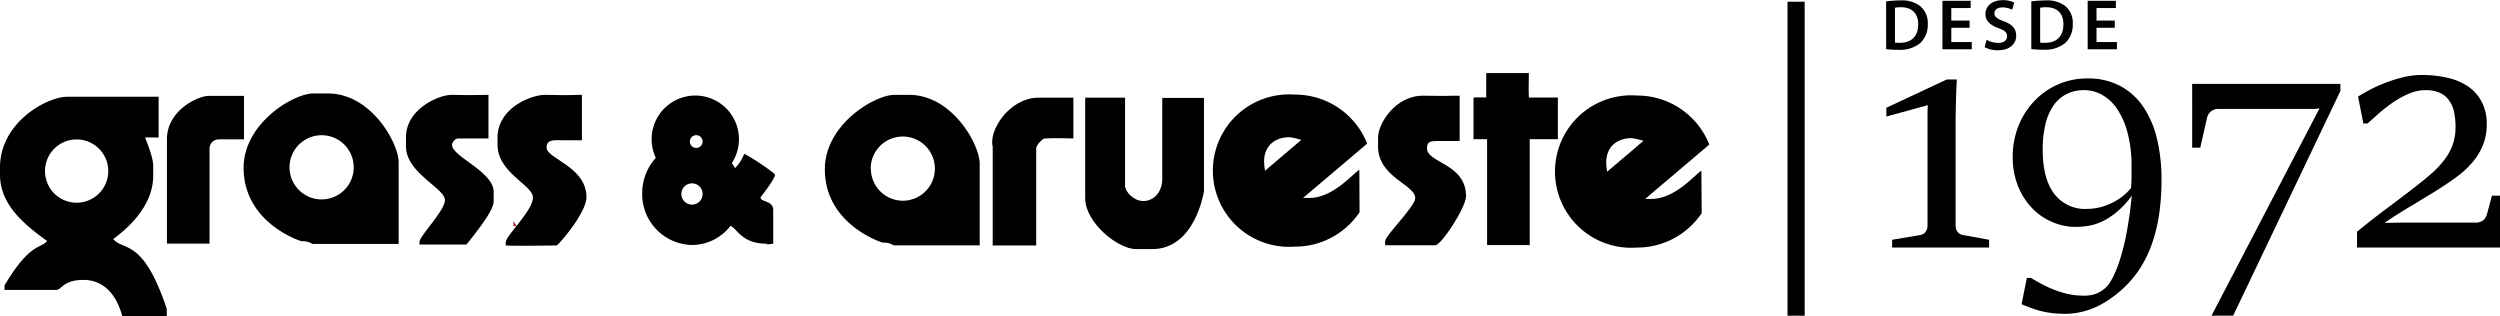
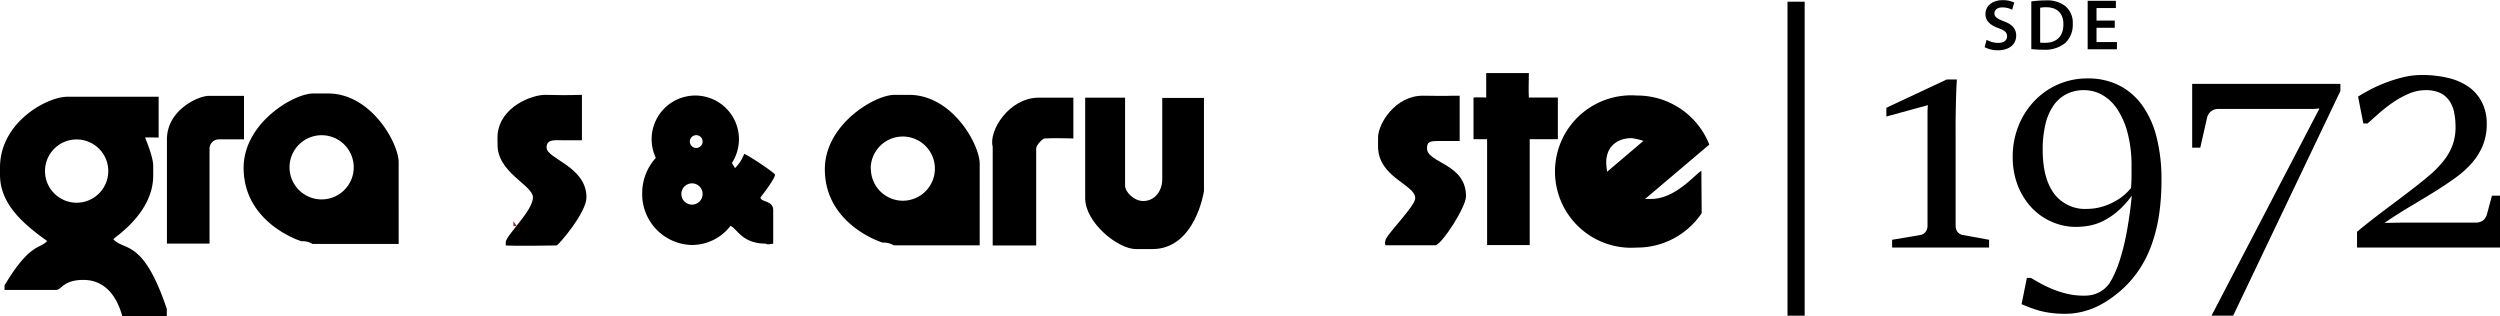
<svg xmlns="http://www.w3.org/2000/svg" viewBox="0 0 590.36 74.66">
  <defs>
    <style>.cls-1{fill:none;}.cls-2{clip-path:url(#clip-path);}.cls-3{fill:url(#Degradado_sin_nombre);}.cls-4{fill-rule:evenodd;}</style>
    <clipPath id="clip-path" transform="translate(121.23 0.4)">
      <path class="cls-1" d="M0,53H.8c-.27-.4-.53-.8-.79-1.21,0,.4,0,.81,0,1.21" />
    </clipPath>
    <linearGradient id="Degradado_sin_nombre" x1="-141.73" y1="119.78" x2="-140.73" y2="119.78" gradientTransform="matrix(0, 175.52, 175.52, 0, -21022.75, 24872.66)" gradientUnits="userSpaceOnUse">
      <stop offset="0" stop-color="#7e102c" />
      <stop offset="0.06" stop-color="#7e102c" />
      <stop offset="0.92" stop-color="#ff593f" />
      <stop offset="1" stop-color="#ff593f" />
    </linearGradient>
  </defs>
  <title>negro</title>
  <g id="Capa_2" data-name="Capa 2">
    <g id="Capa_1-2" data-name="Capa 1">
      <rect x="422.11" y="0.4" width="4.05" height="74.15" />
      <path d="M325.58,56.22l6.69-1.13a2,2,0,0,0,1.23-.76,2.36,2.36,0,0,0,.44-1.46V25.72l.08-1.29-9.8,2.69V25.05l14.28-6.69h2.37c-.05.83-.1,1.77-.14,2.82s-.07,2.14-.09,3.25-.05,2.22-.06,3.31,0,2.09,0,3V52.87a2.35,2.35,0,0,0,.45,1.48,1.92,1.92,0,0,0,1.22.74l6.23,1.13v1.83H325.58Z" transform="translate(121.23 0.4)" />
      <path d="M357.4,65.24h1c.64.39,1.4.83,2.27,1.31a29.9,29.9,0,0,0,2.88,1.36A24.09,24.09,0,0,0,367,69a17.62,17.62,0,0,0,3.91.42,8.64,8.64,0,0,0,1.91-.19,6.94,6.94,0,0,0,1.57-.56,7.13,7.13,0,0,0,1.33-.88,6.73,6.73,0,0,0,1.07-1.13A16,16,0,0,0,378,64.48a26.68,26.68,0,0,0,1.46-3.83c.49-1.58,1-3.48,1.42-5.7s.84-4.79,1.15-7.72l.16-1.44a20.91,20.91,0,0,1-3.39,3.73,16.6,16.6,0,0,1-3.38,2.26,12.3,12.3,0,0,1-3.31,1.11,18.37,18.37,0,0,1-3.15.29A14,14,0,0,1,363.34,52a14.2,14.2,0,0,1-4.77-3.32,16.36,16.36,0,0,1-3.29-5.21,18.48,18.48,0,0,1-1.22-6.87,19.43,19.43,0,0,1,1.34-7.22,18.29,18.29,0,0,1,3.72-5.87,17.14,17.14,0,0,1,5.6-3.95,17,17,0,0,1,7-1.44,16.15,16.15,0,0,1,7.59,1.71,15.28,15.28,0,0,1,5.46,4.82,22.38,22.38,0,0,1,3.31,7.53A40.22,40.22,0,0,1,389.19,42a55.62,55.62,0,0,1-.6,8.52,37.1,37.1,0,0,1-1.78,7,27.1,27.1,0,0,1-2.85,5.7,25.41,25.41,0,0,1-3.84,4.51,28.54,28.54,0,0,1-2.93,2.36A22.21,22.21,0,0,1,373.94,72a18.91,18.91,0,0,1-3.6,1.25,17.18,17.18,0,0,1-4,.45,24.7,24.7,0,0,1-3.38-.22,20.8,20.8,0,0,1-2.75-.56c-.81-.24-1.55-.48-2.21-.74l-1.85-.74ZM382,44q.08-1.09.12-2.43c0-.9,0-1.78,0-2.67a30.31,30.31,0,0,0-.94-7.95,18.41,18.41,0,0,0-2.49-5.66A10.55,10.55,0,0,0,375.18,22a8.69,8.69,0,0,0-4.24-1.11,9,9,0,0,0-4.2.94,8.31,8.31,0,0,0-3.07,2.72,13.08,13.08,0,0,0-1.89,4.42,25.29,25.29,0,0,0-.64,6q0,6.72,2.68,10.34a9.12,9.12,0,0,0,7.82,3.62,13.1,13.1,0,0,0,5.27-1.15,15.32,15.32,0,0,0,2.69-1.51A13.52,13.52,0,0,0,382,44" transform="translate(121.23 0.4)" />
      <path d="M426.5,25.21l-1.33.12H402.61a2.68,2.68,0,0,0-1.67.52,2.81,2.81,0,0,0-1,1.62l-1.59,7h-1.91V19.41h35v1.68L406.11,74.15H401Z" transform="translate(121.23 0.4)" />
      <path d="M435.37,54.31q3.69-3,6.84-5.35t5.72-4.32c1.71-1.31,3.24-2.53,4.57-3.67a23.7,23.7,0,0,0,3.37-3.47,13.47,13.47,0,0,0,2.06-3.65,12.17,12.17,0,0,0,.7-4.24,17.18,17.18,0,0,0-.33-3.47,7.3,7.3,0,0,0-1.15-2.76A5.51,5.51,0,0,0,455,21.55a7.9,7.9,0,0,0-3.46-.66,10,10,0,0,0-4,.86,21.45,21.45,0,0,0-3.75,2.08,36.08,36.08,0,0,0-3.31,2.59l-2.62,2.33h-1l-1.25-6.34c.52-.34,1.3-.79,2.33-1.36a34.15,34.15,0,0,1,3.6-1.69,32.89,32.89,0,0,1,4.4-1.44,18.78,18.78,0,0,1,4.76-.61,26.15,26.15,0,0,1,6.05.66A14.32,14.32,0,0,1,461.57,20a10,10,0,0,1,3.21,3.59A11,11,0,0,1,466,28.87a13.15,13.15,0,0,1-.9,5,14.81,14.81,0,0,1-2.49,4.08,22,22,0,0,1-3.83,3.5c-1.49,1.09-3.13,2.2-4.92,3.31s-3.71,2.28-5.74,3.48-4.13,2.54-6.28,4l4.55-.08h16.88a2.86,2.86,0,0,0,2-.62A3.09,3.09,0,0,0,466.1,50l1.13-4.2h1.91V58.05H435.37Z" transform="translate(121.23 0.4)" />
      <g class="cls-2">
        <rect class="cls-3" x="-0.33" y="51.75" width="1.45" height="1.29" transform="translate(75.79 27.41) rotate(-60.58)" />
      </g>
-       <path class="cls-4" d="M-14.88,22c2.65,0,3,.11,9,0V32.3H-13c-.89,0-1.49,1.07-1.49,1.5,0,2.8,9.84,6.31,9.84,11.13v2.14c0,1.7-1.9,4.62-6.42,10.27H-22.16a3.41,3.41,0,0,1,0-.64c0-1.37,6-7.36,6-9.85,0-2.8-9.2-6.45-9.2-12.63V32.08c0-6.88,7.9-10,10.49-10.06" transform="translate(121.23 0.4)" />
      <path class="cls-4" d="M7.41,22c7.26.15,6.32,0,8.78,0V32.73H12.12c-2.18,0-4.28-.41-4.28,1.71,0,2.69,9.42,4.45,9.42,11.77,0,3.64-6.66,11.35-7.06,11.35-.22,0-9.66.17-12,0V56.7c.34-1.8,6.42-7.38,6.42-10.49,0-2.91-8.58-5.91-8.35-12.63,0-.83-.06-1.3,0-2.14C-3.16,24.65,4.59,22,7.41,22" transform="translate(121.23 0.4)" />
      <path class="cls-4" d="M239.8,16.85c0,2.8-.11,3.53,0,5.78h6.85v9.84H240c0,1.85,0,9.4,0,18v7c-6.36,0-5,0-10.06,0V32.47h-3.21V22.63c1.24-.09,2,0,3,0V16.85Z" transform="translate(121.23 0.4)" />
      <path class="cls-4" d="M124.1,22.66h8.14V32.3c-.54,0-4.63-.15-6.85,0-.32,0-1.93,1.49-1.93,2.35V57.56H113.19V34.22c-1-3.66,3.81-11.56,10.91-11.56" transform="translate(121.23 0.4)" />
      <path class="cls-4" d="M214.9,22.2c7.17.11,4.68,0,8.56,0V32.9h-4.92c-2.12,0-2.79.15-2.79,1.72,0,3.53,9.21,3.55,9.21,11.34,0,2.59-5.83,11.56-7.28,11.56H205.91c-.2-1.28,0-.53,0-1.07,0-1.24,7.06-8.11,7.06-10.06,0-3.23-8.78-4.89-8.78-12.2V32.05c0-3.19,4.05-9.94,10.71-9.85" transform="translate(121.23 0.4)" />
      <path class="cls-4" d="M163.08,22.72l0,22s-2,13.7-12.2,13.7h-3.85c-4.28,0-12-6.26-12-12V22.66h9.42V43.43c0,1.5,2.1,3.64,4.28,3.64,2.78,0,4.5-2.43,4.5-5.14l0-19.21Z" transform="translate(121.23 0.4)" />
      <path class="cls-4" d="M280.61,49.94a18.35,18.35,0,0,1-15.3,8.12,18,18,0,1,1,0-35.9,18.28,18.28,0,0,1,17.1,11.58L267.27,46.57h1.49c5.66,0,10.43-5.93,11.78-6.64Zm-22.32-9.79a15.23,15.23,0,0,1-.22-2.15c0-4,2.83-5.78,6-5.78a15.7,15.7,0,0,1,2.79.65Z" transform="translate(121.23 0.4)" />
-       <path class="cls-4" d="M199.82,49.72a18.33,18.33,0,0,1-15.3,8.12,18,18,0,1,1,0-35.9,18.28,18.28,0,0,1,17.1,11.58L186.48,46.34H188c5.65,0,10.42-5.93,11.77-6.63Zm-22.32-9.8a15,15,0,0,1-.22-2.14c0-4,2.83-5.78,6-5.78a16.68,16.68,0,0,1,2.78.64Z" transform="translate(121.23 0.4)" />
      <path class="cls-4" d="M84.38,39.44A7.58,7.58,0,1,1,92,47a7.58,7.58,0,0,1-7.58-7.58m9.4-5.52h0ZM90,22h3.43c10.23,0,16.69,11.74,16.69,16.27V57.54H89.82a4.38,4.38,0,0,0-2.57-.64c-.17,0-13.7-4.24-13.7-17.34C73.55,29,85.31,22,90,22" transform="translate(121.23 0.4)" />
      <path class="cls-4" d="M51.6,38.11a11.82,11.82,0,0,1,.73,1.19,9.38,9.38,0,0,0,2.17-3.36c.84.21,7.28,4.49,7.28,4.92,0,1-3.42,5.35-3.42,5.35,0,1.16,3,.67,3,3v7.92c-1.71.34-1.69,0-1.71,0-5.65,0-6.7-3.43-8.37-4.2a11.51,11.51,0,0,1-9.14,4.52A12,12,0,0,1,30.42,45.27a12.38,12.38,0,0,1,3.22-8.39,10.31,10.31,0,1,1,19.63-4.41,10.46,10.46,0,0,1-1.67,5.64m-11.93,7.3a2.51,2.51,0,1,1,2.51,2.51,2.51,2.51,0,0,1-2.51-2.51m2-12.38a1.51,1.51,0,1,1,1.51,1.51A1.5,1.5,0,0,1,41.68,33" transform="translate(121.23 0.4)" />
      <path class="cls-4" d="M-52.86,39.11a7.58,7.58,0,0,1,7.58-7.58,7.58,7.58,0,0,1,7.58,7.58,7.58,7.58,0,0,1-7.58,7.58,7.58,7.58,0,0,1-7.58-7.58m5.65-17.44h3.43c10.22,0,16.69,11.74,16.69,16.27V57.21H-47.42A4.38,4.38,0,0,0-50,56.57c-.17,0-13.7-4.24-13.7-17.34,0-10.53,11.77-17.56,16.48-17.56" transform="translate(121.23 0.4)" />
      <path class="cls-4" d="M-63.61,32.51h-6a2.2,2.2,0,0,0-2.14,2.36V57.13H-81.81V32.51c0-6.94,7.44-10.27,9.85-10.27h8.35V32.51Z" transform="translate(121.23 0.4)" />
      <path class="cls-4" d="M-106.25,22.51a6.55,6.55,0,0,1,.86-.06h21.62v9.63c-1.5,0-2-.06-3.21,0,.53,1.24,1.93,4.85,1.93,6.64v2.35c0,8.8-9,14.47-9.42,15,2.52,2.91,7-.32,12.63,16.48v1.71H-92.33c-.26-.51-1.84-8.56-9.21-8.56-4.79,0-5.13,2.36-6.42,2.36h-12.2V67c6-10.09,8.41-8.59,10.06-10.49-5.44-3.9-11.13-8.61-11.13-15.63V39.15c0-10.09,9.9-16,15-16.64M-110.6,40a7.46,7.46,0,0,1,7.47-7.47A7.47,7.47,0,0,1-95.66,40a7.48,7.48,0,0,1-7.47,7.47A7.47,7.47,0,0,1-110.6,40" transform="translate(121.23 0.4)" />
-       <path d="M324.16-.06a22.87,22.87,0,0,1,3.33-.24A7,7,0,0,1,332.15,1,5.12,5.12,0,0,1,334,5.24a5.87,5.87,0,0,1-1.79,4.55A7.62,7.62,0,0,1,327,11.36a24.28,24.28,0,0,1-2.82-.15Zm2.09,9.72a7.9,7.9,0,0,0,1.15.05c2.72,0,4.34-1.5,4.34-4.4,0-2.52-1.45-4-4.06-4a6.59,6.59,0,0,0-1.43.12Z" transform="translate(121.23 0.4)" />
-       <polygon points="465.11 6.56 460.79 6.56 460.79 9.93 465.62 9.93 465.62 11.64 458.7 11.64 458.7 0.19 465.36 0.19 465.36 1.9 460.79 1.9 460.79 4.86 465.11 4.86 465.11 6.56" />
      <path d="M347.89,9a5.74,5.74,0,0,0,2.77.73c1.33,0,2.07-.63,2.07-1.56s-.57-1.38-2-1.91c-1.9-.68-3.11-1.68-3.11-3.33,0-1.88,1.56-3.29,4.06-3.29a6.1,6.1,0,0,1,2.74.57l-.49,1.69a5,5,0,0,0-2.3-.55c-1.33,0-1.89.7-1.89,1.38,0,.88.67,1.29,2.2,1.89,2,.74,2.94,1.75,2.94,3.4,0,1.85-1.4,3.45-4.34,3.45a6.62,6.62,0,0,1-3.11-.73Z" transform="translate(121.23 0.4)" />
      <path d="M358.45-.06a22.87,22.87,0,0,1,3.33-.24A7,7,0,0,1,366.44,1a5.12,5.12,0,0,1,1.8,4.22,5.87,5.87,0,0,1-1.79,4.55,7.62,7.62,0,0,1-5.18,1.57,24.28,24.28,0,0,1-2.82-.15Zm2.09,9.72a7.9,7.9,0,0,0,1.15.05c2.72,0,4.34-1.5,4.34-4.4,0-2.52-1.45-4-4.06-4a6.59,6.59,0,0,0-1.43.12Z" transform="translate(121.23 0.4)" />
      <polygon points="499.39 6.56 495.08 6.56 495.08 9.93 499.9 9.93 499.9 11.64 492.99 11.64 492.99 0.19 499.65 0.19 499.65 1.9 495.08 1.9 495.08 4.86 499.39 4.86 499.39 6.56" />
    </g>
  </g>
</svg>